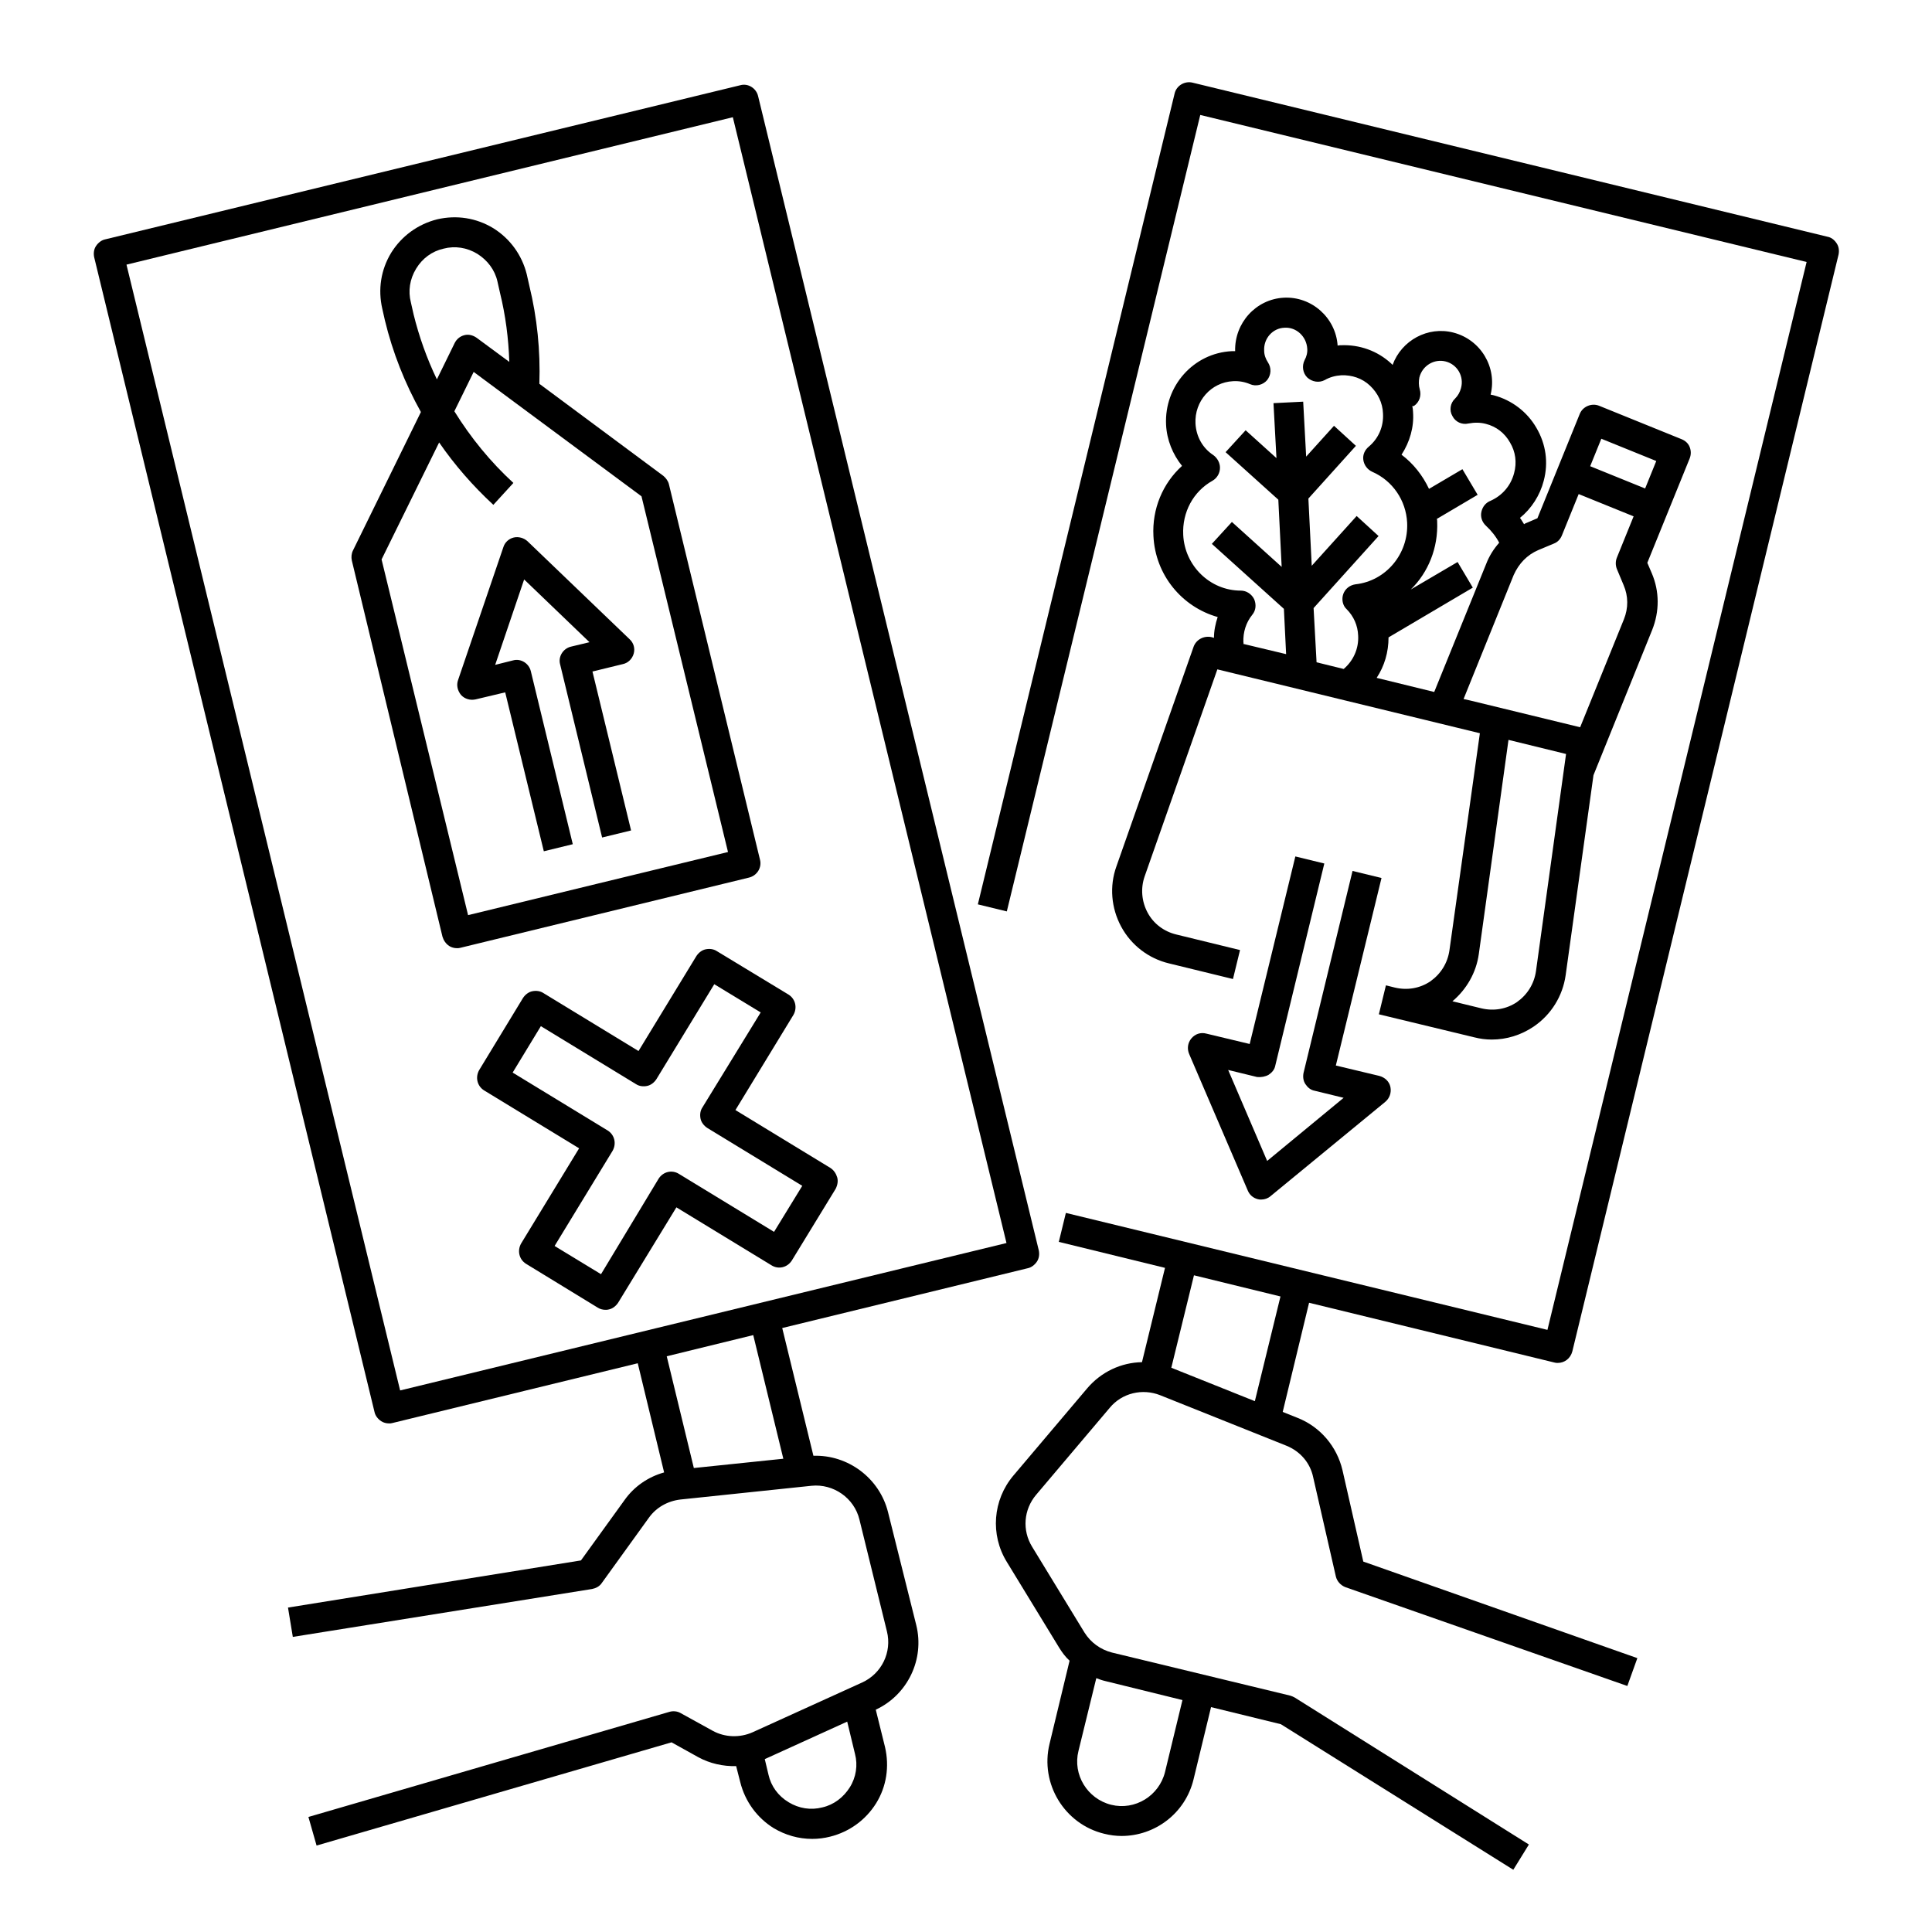
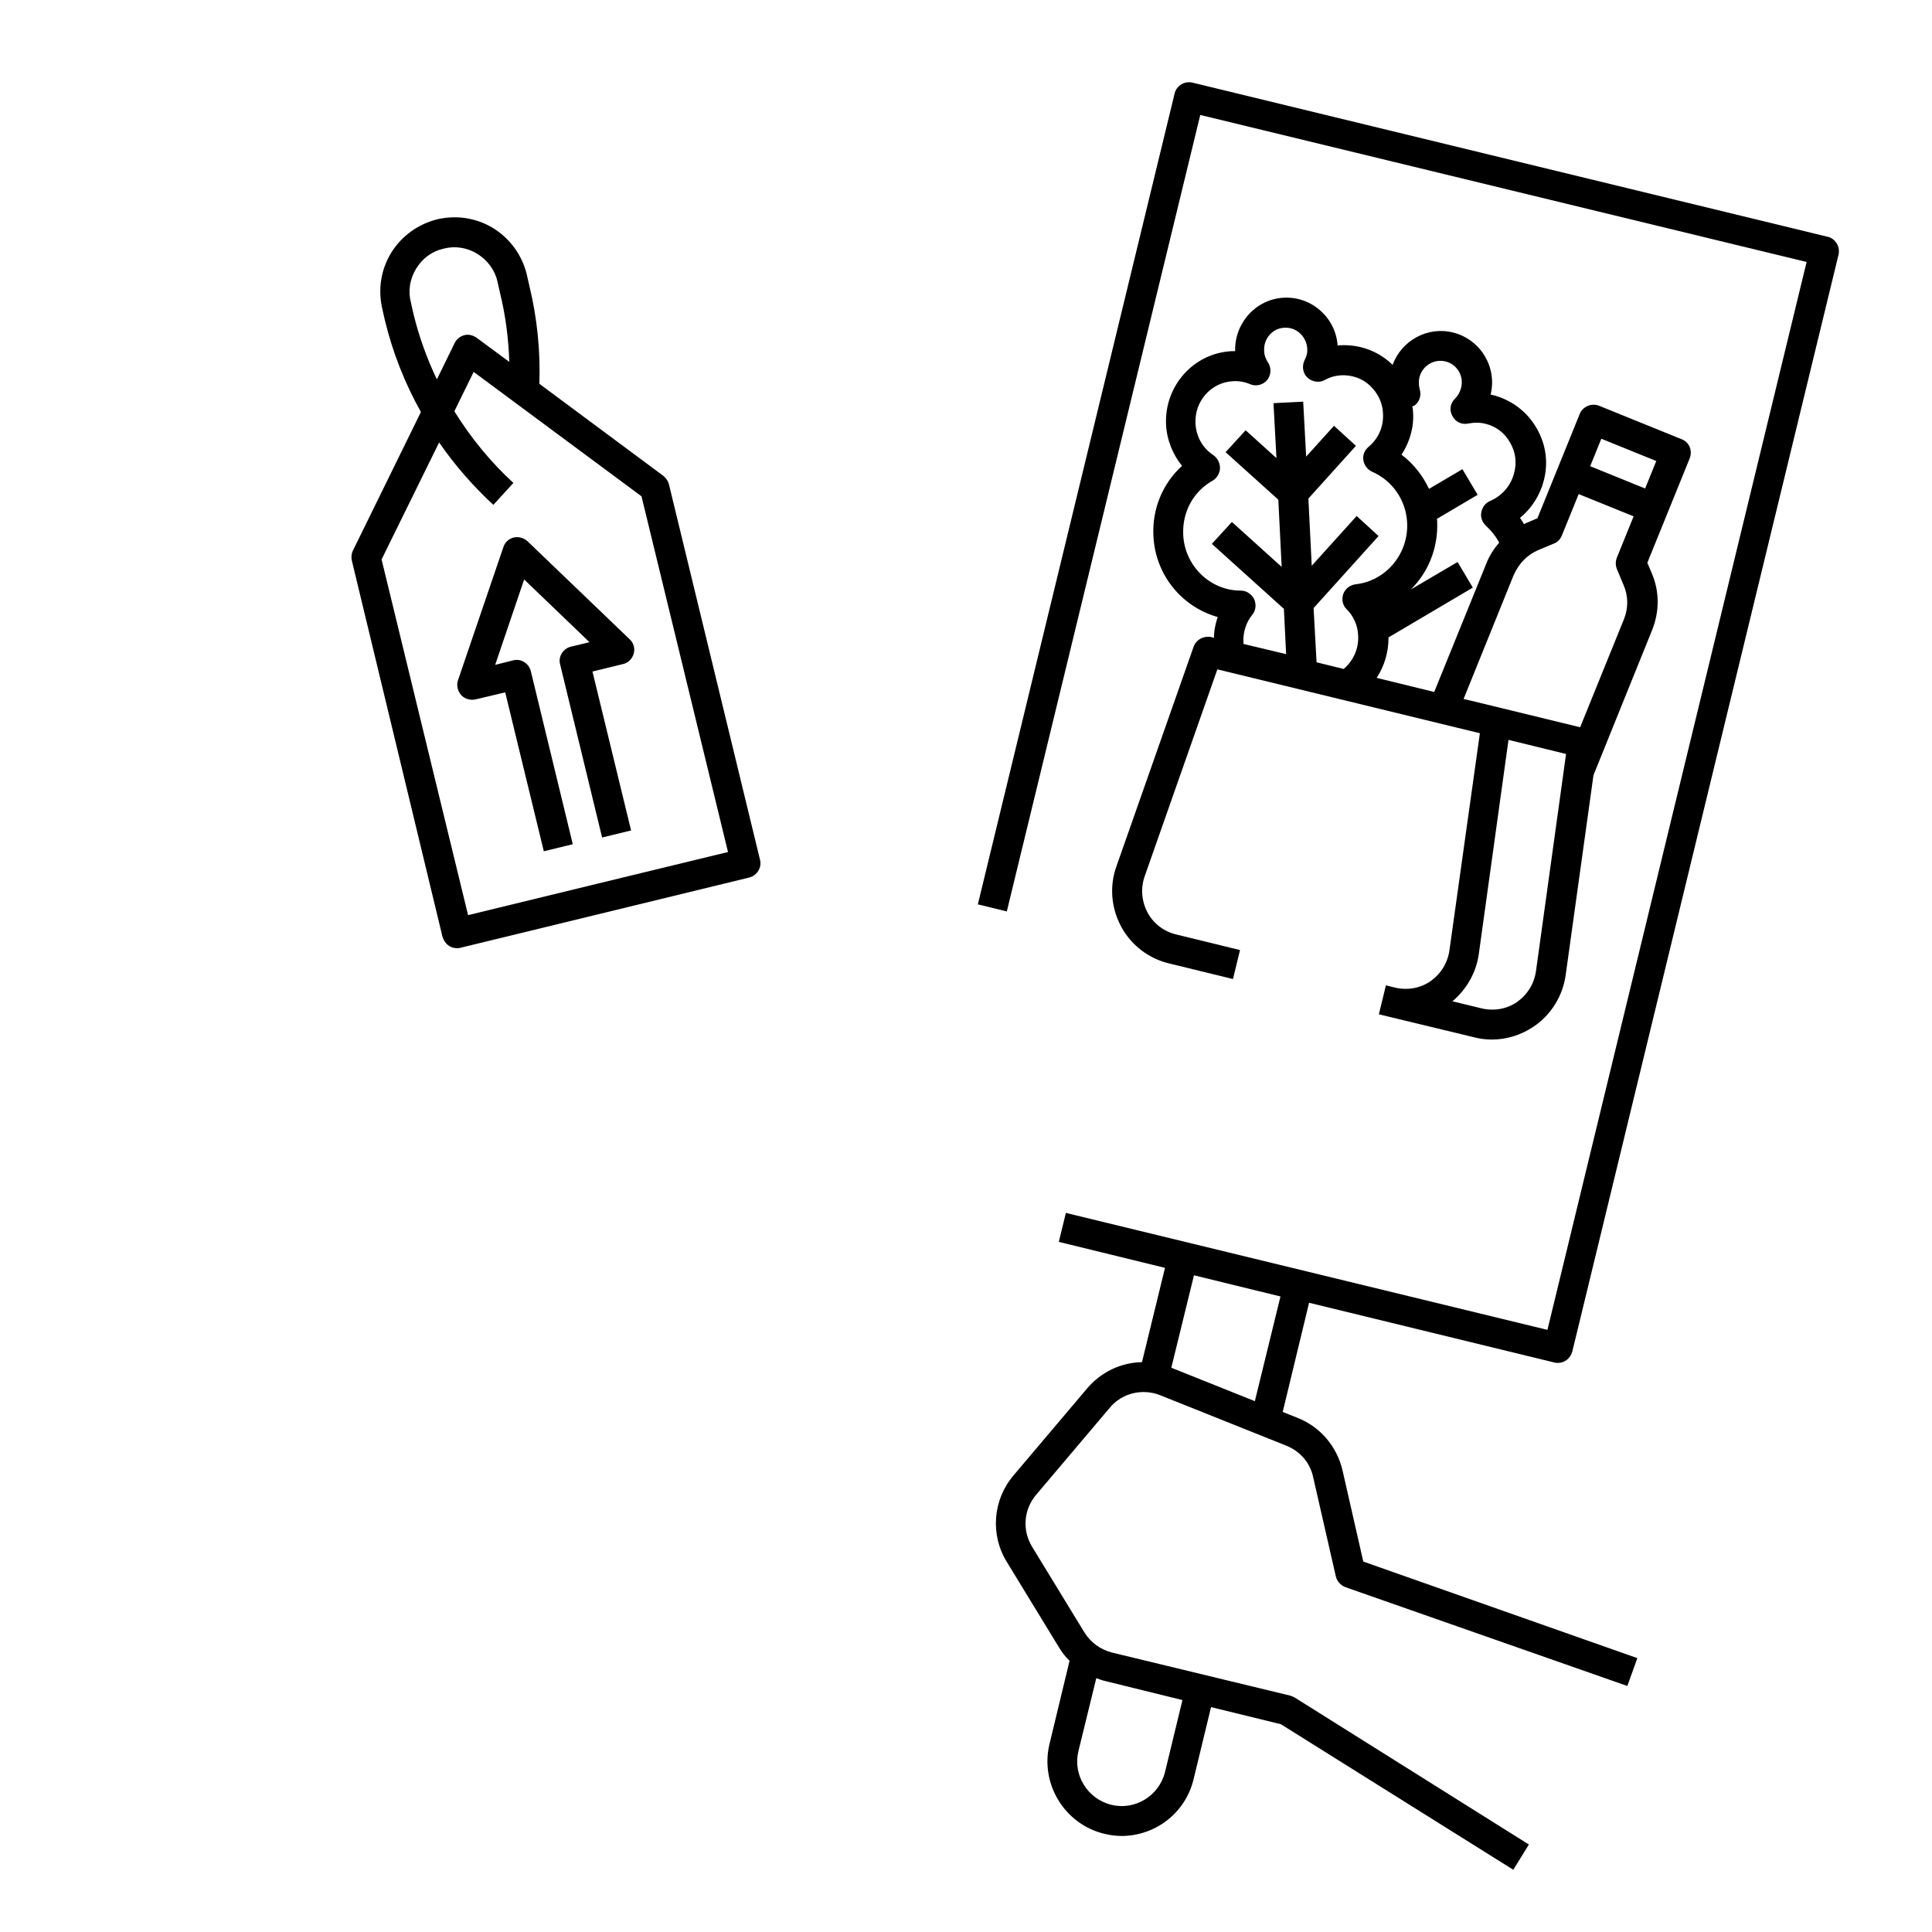
<svg xmlns="http://www.w3.org/2000/svg" fill="#000000" width="800px" height="800px" version="1.1" viewBox="144 144 512 512">
  <g>
-     <path d="m379.34 544.75c-2.262-9.055-10.629-15.254-19.777-14.957l-8.266-33.852 65.043-15.844c0.984-0.195 1.871-0.887 2.461-1.77 0.59-0.887 0.688-1.969 0.492-2.953l-74.395-305.93c-0.492-2.066-2.656-3.445-4.723-2.856l-168.27 40.836c-0.984 0.195-1.871 0.887-2.461 1.77-0.59 0.887-0.688 1.969-0.492 2.953l74.293 306.02c0.195 0.984 0.887 1.871 1.77 2.461 0.59 0.395 1.379 0.59 2.066 0.59 0.297 0 0.59 0 0.887-0.098l65.043-15.844 6.988 28.93c-4.231 1.18-7.969 3.738-10.527 7.379l-11.512 15.941-77.637 12.496 1.277 7.773 79.312-12.695c0.984-0.195 1.969-0.688 2.559-1.574l12.496-17.32c1.969-2.754 5.019-4.43 8.363-4.82l34.734-3.641c5.805-0.59 11.316 3.246 12.695 8.953l7.281 29.617c1.379 5.512-1.379 11.219-6.594 13.578l-29.027 13.188c-3.344 1.477-7.281 1.379-10.527-0.395l-8.562-4.723c-0.887-0.492-1.969-0.59-2.953-0.297l-95.645 27.848 2.164 7.578 94.07-27.355 7.086 3.938c3.051 1.672 6.594 2.461 10.035 2.363l1.082 4.231c1.277 5.117 4.43 9.445 8.855 12.203 3.148 1.871 6.594 2.856 10.234 2.856 1.574 0 3.148-0.195 4.723-0.59 5.117-1.277 9.445-4.43 12.203-8.855 2.754-4.43 3.543-9.742 2.363-14.859l-2.461-9.938c8.461-3.938 12.988-13.383 10.727-22.434zm-201.82-330.62 160.69-39.066 72.52 298.35-160.69 39.066zm174.07 316.45-23.715 2.461-7.184-29.617 22.926-5.609zm17.613 87.086c-1.672 2.656-4.231 4.625-7.281 5.312-3.051 0.789-6.199 0.297-8.953-1.379-2.754-1.672-4.625-4.231-5.312-7.281l-0.984-4.133 21.844-9.938 2.066 8.562c0.785 2.953 0.293 6.199-1.379 8.855z" />
-     <path d="m365.86 455.99c-0.297-0.984-0.887-1.871-1.77-2.461l-25.191-15.352 15.352-25.191c1.082-1.871 0.59-4.231-1.277-5.41l-18.996-11.512c-0.887-0.59-1.969-0.688-2.953-0.492-0.984 0.195-1.871 0.887-2.461 1.77l-15.352 25.191-25.191-15.352c-0.887-0.59-1.969-0.688-2.953-0.492s-1.871 0.887-2.461 1.77l-11.605 19.094c-1.082 1.871-0.59 4.231 1.277 5.41l25.191 15.352-15.352 25.191c-1.082 1.871-0.59 4.231 1.277 5.41l18.992 11.609c0.59 0.395 1.379 0.59 2.066 0.59 0.297 0 0.59 0 0.887-0.098 0.984-0.195 1.871-0.887 2.461-1.77l15.449-25.289 25.191 15.352c1.871 1.18 4.231 0.59 5.41-1.277l11.609-18.992c0.496-0.984 0.691-2.066 0.398-3.051zm-16.73 14.465-25.191-15.352c-1.871-1.18-4.231-0.59-5.41 1.277l-15.254 25.293-12.301-7.477 15.352-25.191c1.082-1.871 0.59-4.231-1.277-5.41l-25.191-15.352 7.477-12.301 25.191 15.352c0.887 0.59 1.969 0.688 2.953 0.492 0.984-0.195 1.871-0.887 2.461-1.77l15.352-25.191 12.301 7.477-15.453 25.188c-0.59 0.887-0.688 1.969-0.492 2.953s0.887 1.871 1.77 2.461l25.191 15.352z" />
    <path d="m345.39 371.76-24.109-99.383c-0.195-0.887-0.789-1.672-1.477-2.262l-32.867-24.402c0.297-8.758-0.59-17.516-2.656-25.977l-0.688-3.051c-1.277-5.117-4.43-9.445-8.855-12.203-4.527-2.754-9.742-3.543-14.859-2.363-5.117 1.277-9.445 4.43-12.203 8.855-2.754 4.527-3.543 9.742-2.363 14.859l0.688 3.051c2.066 8.562 5.312 16.727 9.543 24.305l-18.008 36.703c-0.395 0.789-0.492 1.77-0.297 2.656l24.02 99.68c0.297 0.984 0.887 1.871 1.77 2.461 0.59 0.395 1.379 0.59 2.066 0.59 0.297 0 0.59 0 0.887-0.098l76.457-18.598c2.164-0.496 3.543-2.66 2.953-4.824zm-91.809-144.55-0.688-3.051c-0.789-3.051-0.297-6.199 1.379-8.953 1.672-2.754 4.231-4.625 7.281-5.312 3.051-0.789 6.199-0.297 8.953 1.379 2.656 1.672 4.625 4.231 5.312 7.281l0.688 3.051c1.477 6.004 2.262 12.102 2.461 18.301l-8.66-6.394c-0.984-0.688-2.164-0.984-3.246-0.688-1.18 0.297-2.066 1.082-2.559 2.066l-4.723 9.645c-2.656-5.516-4.723-11.32-6.199-17.324zm14.465 159.31-22.926-94.266 15.254-30.996c4.133 6.004 8.953 11.512 14.367 16.531l5.312-5.805c-6.102-5.609-11.316-12.004-15.645-18.992l5.117-10.43 44.477 32.965 22.926 94.266c-0.102-0.004-68.883 16.727-68.883 16.727z" />
-     <path d="m283.79 287.43c-0.984-0.887-2.363-1.277-3.641-0.984-1.277 0.297-2.363 1.277-2.754 2.559l-12.008 35.227c-0.492 1.379-0.098 2.856 0.789 3.938 0.984 1.082 2.461 1.477 3.836 1.18l7.871-1.871 10.234 42.117 7.676-1.871-11.121-45.855c-0.492-2.066-2.656-3.445-4.723-2.856l-4.723 1.18 7.676-22.633 17.32 16.629-4.922 1.18c-2.066 0.492-3.445 2.656-2.856 4.723l11.121 45.855 7.676-1.871-10.234-42.117 8.07-1.969c1.379-0.297 2.461-1.379 2.856-2.754 0.395-1.379 0-2.856-1.082-3.836z" />
+     <path d="m283.79 287.43c-0.984-0.887-2.363-1.277-3.641-0.984-1.277 0.297-2.363 1.277-2.754 2.559l-12.008 35.227c-0.492 1.379-0.098 2.856 0.789 3.938 0.984 1.082 2.461 1.477 3.836 1.18l7.871-1.871 10.234 42.117 7.676-1.871-11.121-45.855c-0.492-2.066-2.656-3.445-4.723-2.856l-4.723 1.18 7.676-22.633 17.32 16.629-4.922 1.18c-2.066 0.492-3.445 2.656-2.856 4.723l11.121 45.855 7.676-1.871-10.234-42.117 8.07-1.969c1.379-0.297 2.461-1.379 2.856-2.754 0.395-1.379 0-2.856-1.082-3.836" />
    <path d="m555.96 505.09c0.297 0.098 0.59 0.098 0.887 0.098 1.77 0 3.344-1.18 3.836-3.051l70.555-290.68c0.195-0.984 0.098-2.066-0.492-2.953-0.59-0.887-1.379-1.574-2.461-1.77l-168.27-40.836c-2.066-0.492-4.231 0.789-4.723 2.856l-52.152 214.91 7.676 1.871 51.266-211.07 160.69 38.965-68.684 283-127.62-30.996-1.871 7.676 28.141 6.887-6.102 24.992c-5.512 0.098-10.824 2.559-14.562 6.988l-19.484 23.027c-5.512 6.496-6.199 15.742-1.77 22.926l13.875 22.73c0.789 1.277 1.672 2.461 2.754 3.445l-5.312 22.043c-2.559 10.527 3.938 21.254 14.465 23.812 1.574 0.395 3.148 0.59 4.625 0.59 8.855 0 16.926-6.004 19.09-15.055l4.625-19.09 18.5 4.527 61.598 38.574 4.133-6.691-62.09-38.969c-0.395-0.195-0.789-0.395-1.18-0.492l-47.23-11.414c-3.051-0.789-5.609-2.656-7.281-5.312l-13.875-22.73c-2.656-4.328-2.262-9.84 1.082-13.777l19.484-23.027c3.246-3.938 8.66-5.215 13.383-3.344l33.457 13.383c3.641 1.477 6.297 4.527 7.086 8.363l6.004 26.273c0.297 1.277 1.277 2.363 2.559 2.856l74.688 26.176 2.656-7.379-72.629-25.59-5.512-24.207c-1.477-6.297-5.902-11.512-11.906-13.875l-3.938-1.574 6.988-28.93zm-98.598 89.445-4.625 19.09c-1.574 6.297-7.969 10.234-14.27 8.66-6.297-1.574-10.234-7.969-8.66-14.27l4.723-19.285c0.789 0.297 1.574 0.59 2.461 0.789zm19.188-79.211-22.141-8.855 6.004-24.5 22.926 5.609z" />
-     <path d="m480.2 428.83c0.887-0.59 1.574-1.379 1.77-2.461l12.988-53.531-7.676-1.871-12.102 49.699-11.512-2.754c-1.477-0.395-2.953 0.098-3.938 1.277-0.984 1.18-1.18 2.754-0.59 4.133l15.547 36.211c0.492 1.18 1.477 1.969 2.656 2.262 0.297 0.098 0.59 0.098 0.887 0.098 0.887 0 1.77-0.297 2.461-0.887l30.406-24.992c1.18-0.984 1.672-2.461 1.379-3.938-0.297-1.477-1.477-2.559-2.953-2.953l-11.512-2.754 12.102-49.691-7.676-1.871-12.988 53.531c-0.195 0.984-0.098 2.066 0.492 2.953 0.59 0.887 1.379 1.574 2.461 1.77l7.676 1.871-20.27 16.727-10.332-24.109 7.676 1.871c1.078 0.102 2.16-0.098 3.047-0.59z" />
    <path d="m460.32 315.38-20.469 58.254c-1.871 5.215-1.379 11.02 1.277 15.941 2.656 4.922 7.281 8.461 12.695 9.742l16.926 4.133 1.871-7.676-16.926-4.133c-3.246-0.789-6.004-2.856-7.578-5.805-1.574-2.953-1.871-6.394-0.789-9.543l19.285-54.906 69.57 16.926-8.07 57.562c-0.492 3.344-2.262 6.199-5.019 8.168-2.754 1.871-6.102 2.461-9.445 1.672l-2.363-0.59-1.871 7.676 25.289 6.102c1.574 0.395 3.051 0.59 4.625 0.59 3.938 0 7.773-1.18 11.121-3.445 4.625-3.148 7.676-8.07 8.461-13.578l7.379-53.039 15.547-38.473c1.969-4.922 1.969-10.234-0.098-15.055l-1.18-2.754 11.219-27.652c0.395-0.984 0.395-2.066 0-3.051-0.395-0.984-1.18-1.672-2.164-2.066l-21.844-8.855c-1.969-0.789-4.328 0.195-5.117 2.164l-11.219 27.652-2.754 1.18c-0.297 0.098-0.492 0.195-0.789 0.395-0.395-0.59-0.688-1.18-1.082-1.672 3.051-2.461 5.312-6.004 6.297-9.84 1.277-4.82 0.59-9.742-1.969-14.07-2.461-4.231-6.496-7.281-11.219-8.562-0.297-0.098-0.59-0.098-0.887-0.195 1.77-7.281-2.656-14.562-9.84-16.434-6.789-1.77-13.777 2.066-16.137 8.562-0.098-0.098-0.195-0.195-0.395-0.395-3.641-3.344-8.363-5.019-13.285-4.82-0.297 0-0.59 0-0.887 0.098-0.492-7.379-6.887-13.086-14.27-12.695-7.379 0.395-13.086 6.691-12.891 14.168h-0.887c-10.137 0.492-17.91 9.25-17.418 19.484 0.195 4.035 1.77 7.871 4.231 10.922-5.117 4.625-7.969 11.414-7.578 18.598 0.492 10.332 7.578 18.793 17.023 21.453-0.59 1.77-0.984 3.641-0.984 5.512l-0.688-0.195c-2.047-0.406-4.016 0.676-4.707 2.547zm90.727 86c-0.492 3.344-2.262 6.199-5.019 8.168-2.754 1.871-6.102 2.461-9.445 1.672l-7.676-1.871c3.738-3.148 6.297-7.578 6.988-12.496l7.871-56.777 15.254 3.738zm17.32-141.11 14.562 5.902-2.953 7.281-14.562-5.902zm-16.73 29.52 4.231-1.77c0.984-0.395 1.672-1.18 2.066-2.164l4.43-10.922 14.562 5.902-4.43 10.922c-0.395 0.984-0.395 2.066 0 3.051l1.77 4.231c1.277 2.953 1.277 6.102 0.098 9.055l-11.609 28.633-29.125-7.086-1.77-0.395 13.285-32.867c1.375-3.047 3.539-5.309 6.492-6.59zm-32.965-38.18c1.477-0.984 2.066-2.754 1.574-4.43-0.297-0.984-0.297-2.164-0.098-3.148 0.789-3.148 3.938-5.019 6.988-4.231 3.051 0.789 4.922 3.938 4.035 7.086-0.297 1.082-0.789 1.969-1.574 2.754-1.277 1.18-1.574 3.148-0.688 4.625 0.789 1.574 2.559 2.363 4.231 1.969 1.574-0.297 3.148-0.297 4.625 0.098 2.754 0.688 5.019 2.461 6.394 4.922 1.477 2.461 1.871 5.312 1.082 8.168-0.887 3.344-3.148 5.902-6.199 7.281-1.277 0.492-2.164 1.574-2.461 2.953s0.195 2.754 1.277 3.738c1.379 1.277 2.559 2.754 3.445 4.43-1.477 1.672-2.656 3.543-3.445 5.609l-13.777 33.949-15.254-3.738c2.066-3.148 3.148-6.789 3.148-10.727l22.336-13.188-4.035-6.789-12.398 7.281c4.625-4.527 7.281-11.02 6.988-18.008 0-0.195 0-0.492-0.098-0.688l10.824-6.394-4.035-6.789-8.855 5.215c-1.672-3.543-4.133-6.691-7.281-9.055 2.164-3.344 3.344-7.281 3.051-11.316 0-0.492-0.098-1.082-0.195-1.574 0.297-0.004 0.297-0.004 0.395-0.004zm-45.164 62.586c-0.098-2.656 0.688-5.215 2.363-7.281 0.984-1.18 1.082-2.754 0.492-4.133-0.688-1.379-2.066-2.262-3.543-2.262-8.168 0-14.859-6.594-15.254-14.762-0.297-6.004 2.656-11.512 7.773-14.367 1.18-0.688 1.969-1.969 1.969-3.445 0-1.277-0.688-2.559-1.77-3.344-2.856-1.871-4.527-4.922-4.723-8.363-0.297-5.902 4.133-10.922 9.938-11.219 1.574-0.098 3.148 0.195 4.527 0.789 1.574 0.688 3.445 0.195 4.527-1.082 1.082-1.379 1.18-3.246 0.195-4.723-0.59-0.887-0.984-1.969-0.984-3.051-0.195-3.246 2.262-6.004 5.41-6.102 3.148-0.195 5.805 2.363 6.004 5.512 0.098 1.082-0.195 2.164-0.688 3.051-0.789 1.574-0.492 3.445 0.688 4.625 1.277 1.18 3.148 1.477 4.625 0.688 1.379-0.789 2.856-1.18 4.43-1.277 2.754-0.098 5.512 0.789 7.578 2.754 2.066 1.969 3.344 4.527 3.445 7.379 0.195 3.445-1.18 6.594-3.738 8.758-1.082 0.887-1.672 2.164-1.477 3.543 0.195 1.379 1.082 2.559 2.363 3.148 5.41 2.363 8.953 7.578 9.25 13.48 0.395 8.266-5.609 15.449-13.676 16.336-1.477 0.195-2.754 1.18-3.246 2.559s-0.195 3.051 0.887 4.035c1.871 1.871 2.953 4.328 3.051 6.988 0.195 3.445-1.277 6.691-3.836 8.855l-7.184-1.77-0.789-14.367 17.219-19.09-5.805-5.312-11.906 13.188-0.887-17.809 12.594-13.973-5.805-5.312-7.379 8.168-0.789-14.562-7.871 0.395 0.789 14.562-8.168-7.379-5.312 5.805 13.973 12.594 0.887 17.809-13.188-11.906-5.312 5.805 19.09 17.219 0.59 12.004-11.512-2.754c0.281 0.086 0.281-0.109 0.184-0.402z" />
  </g>
</svg>